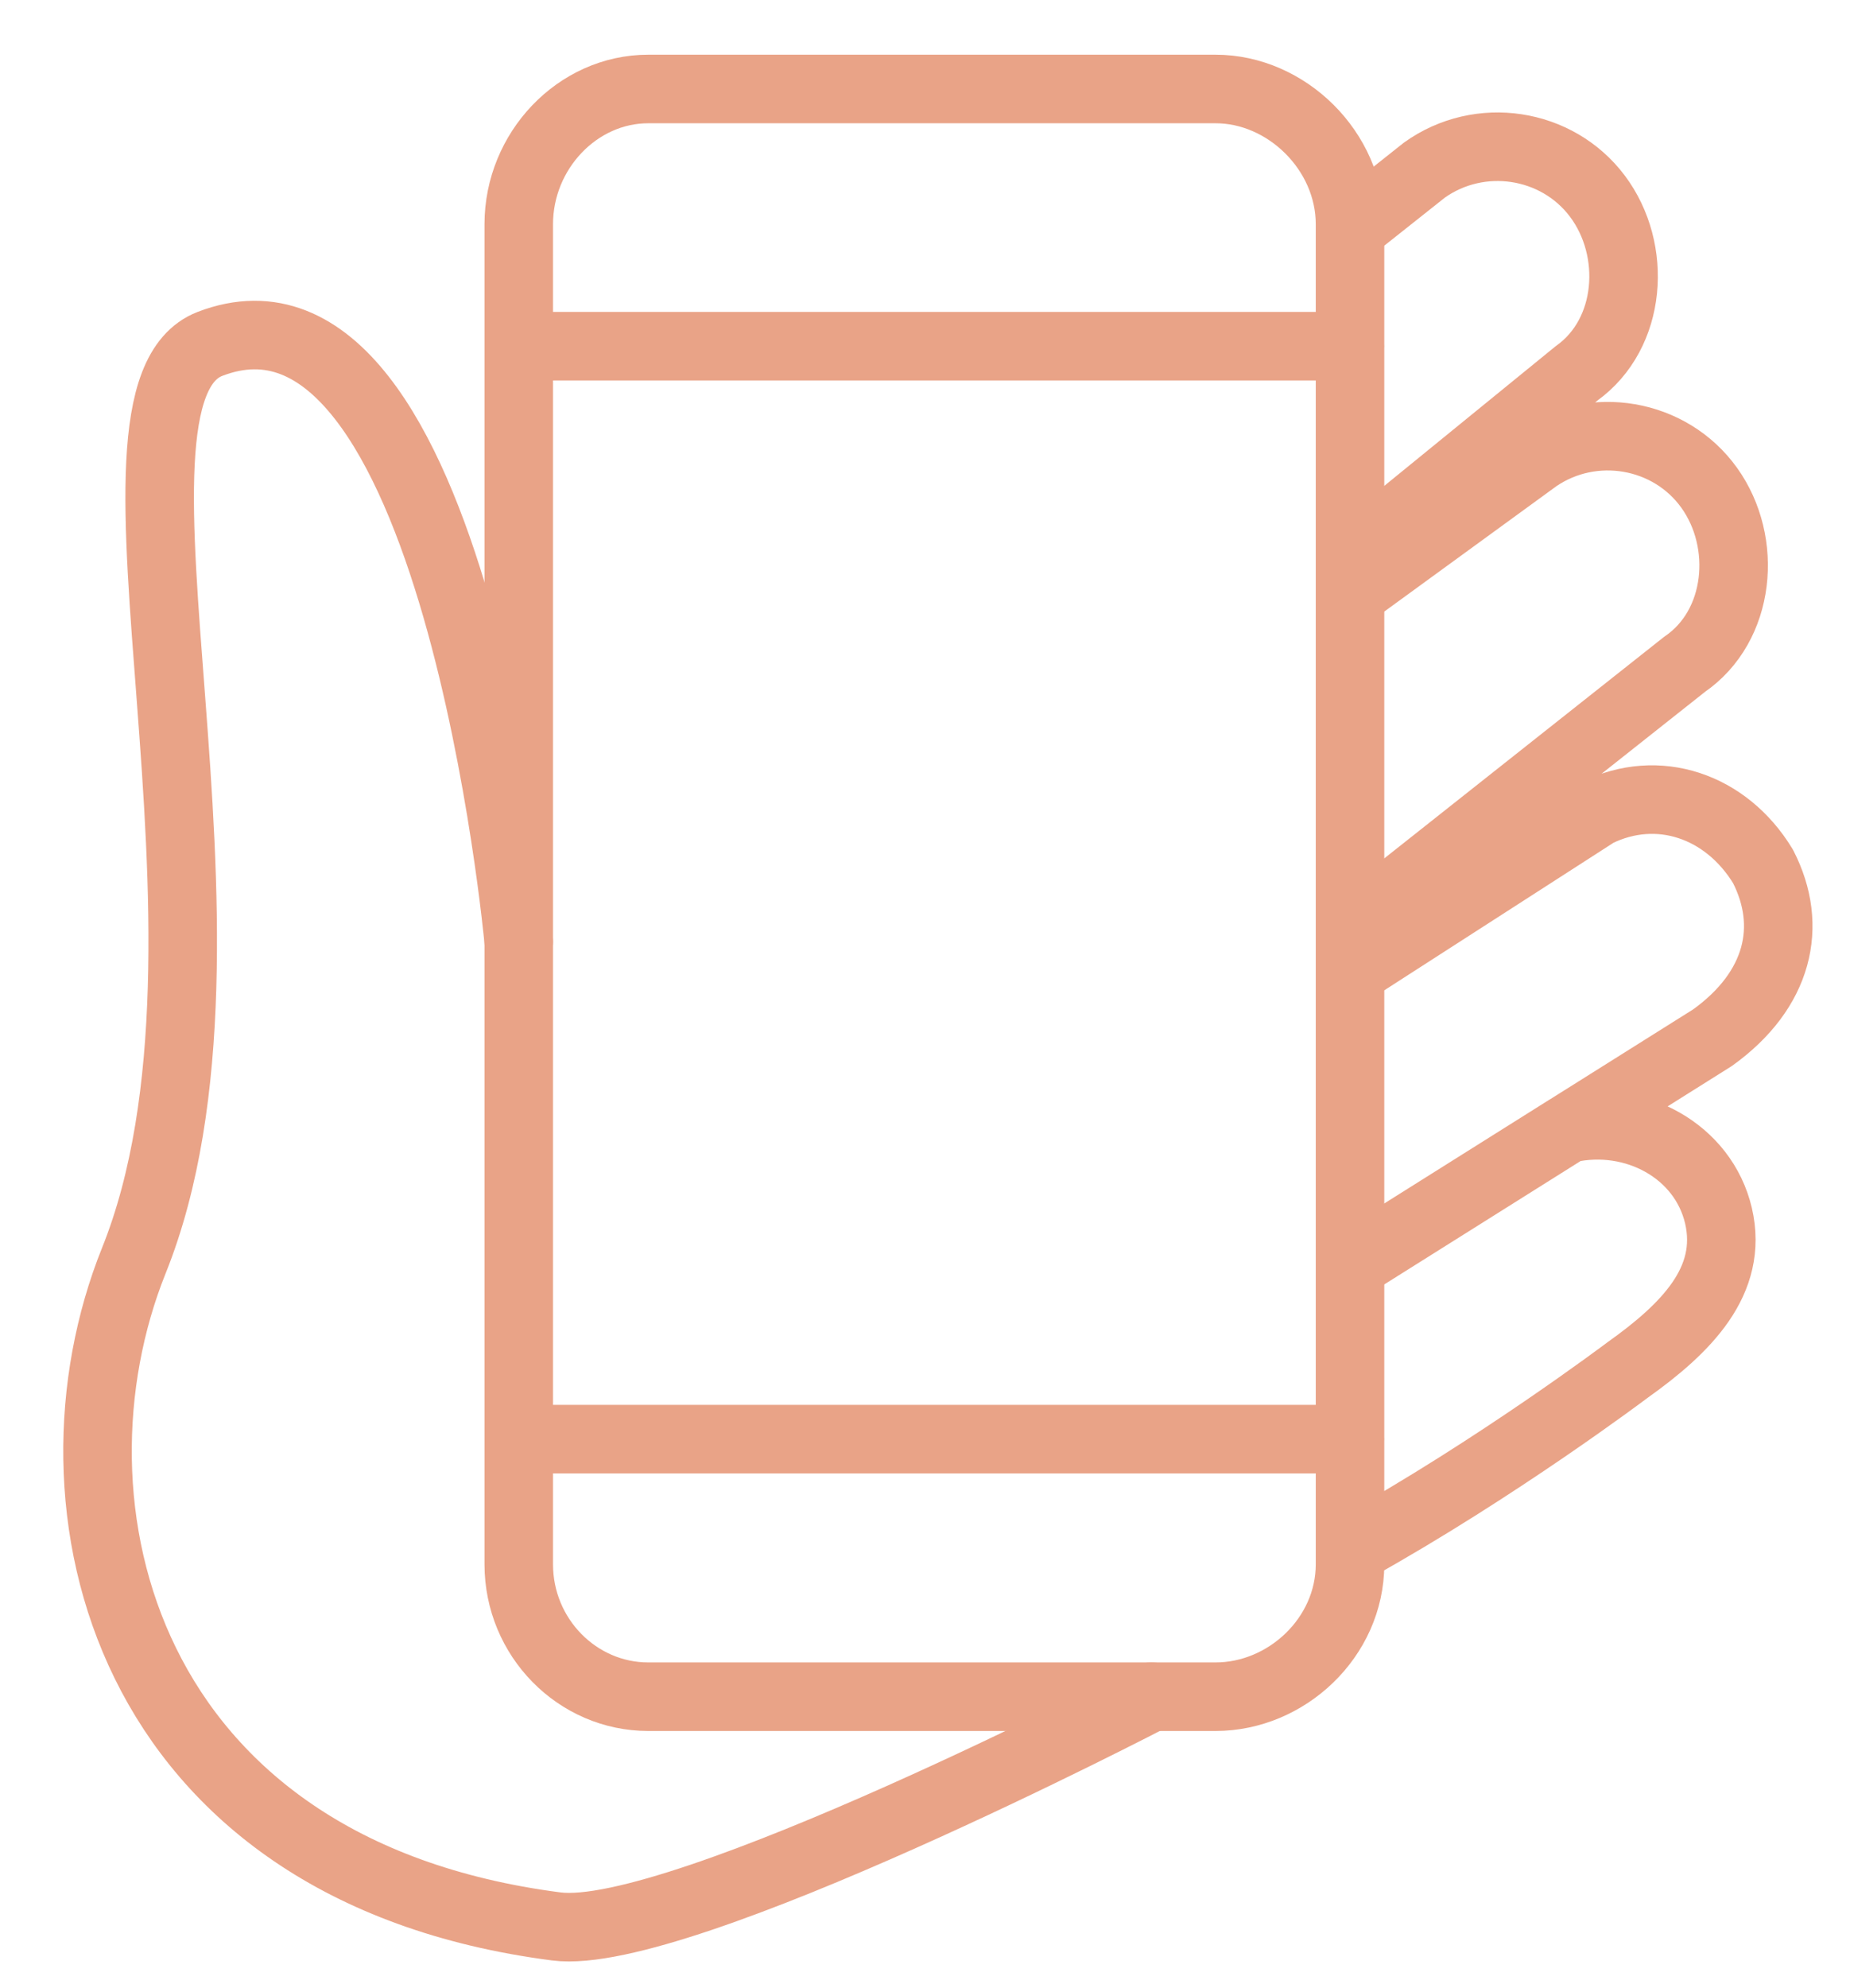
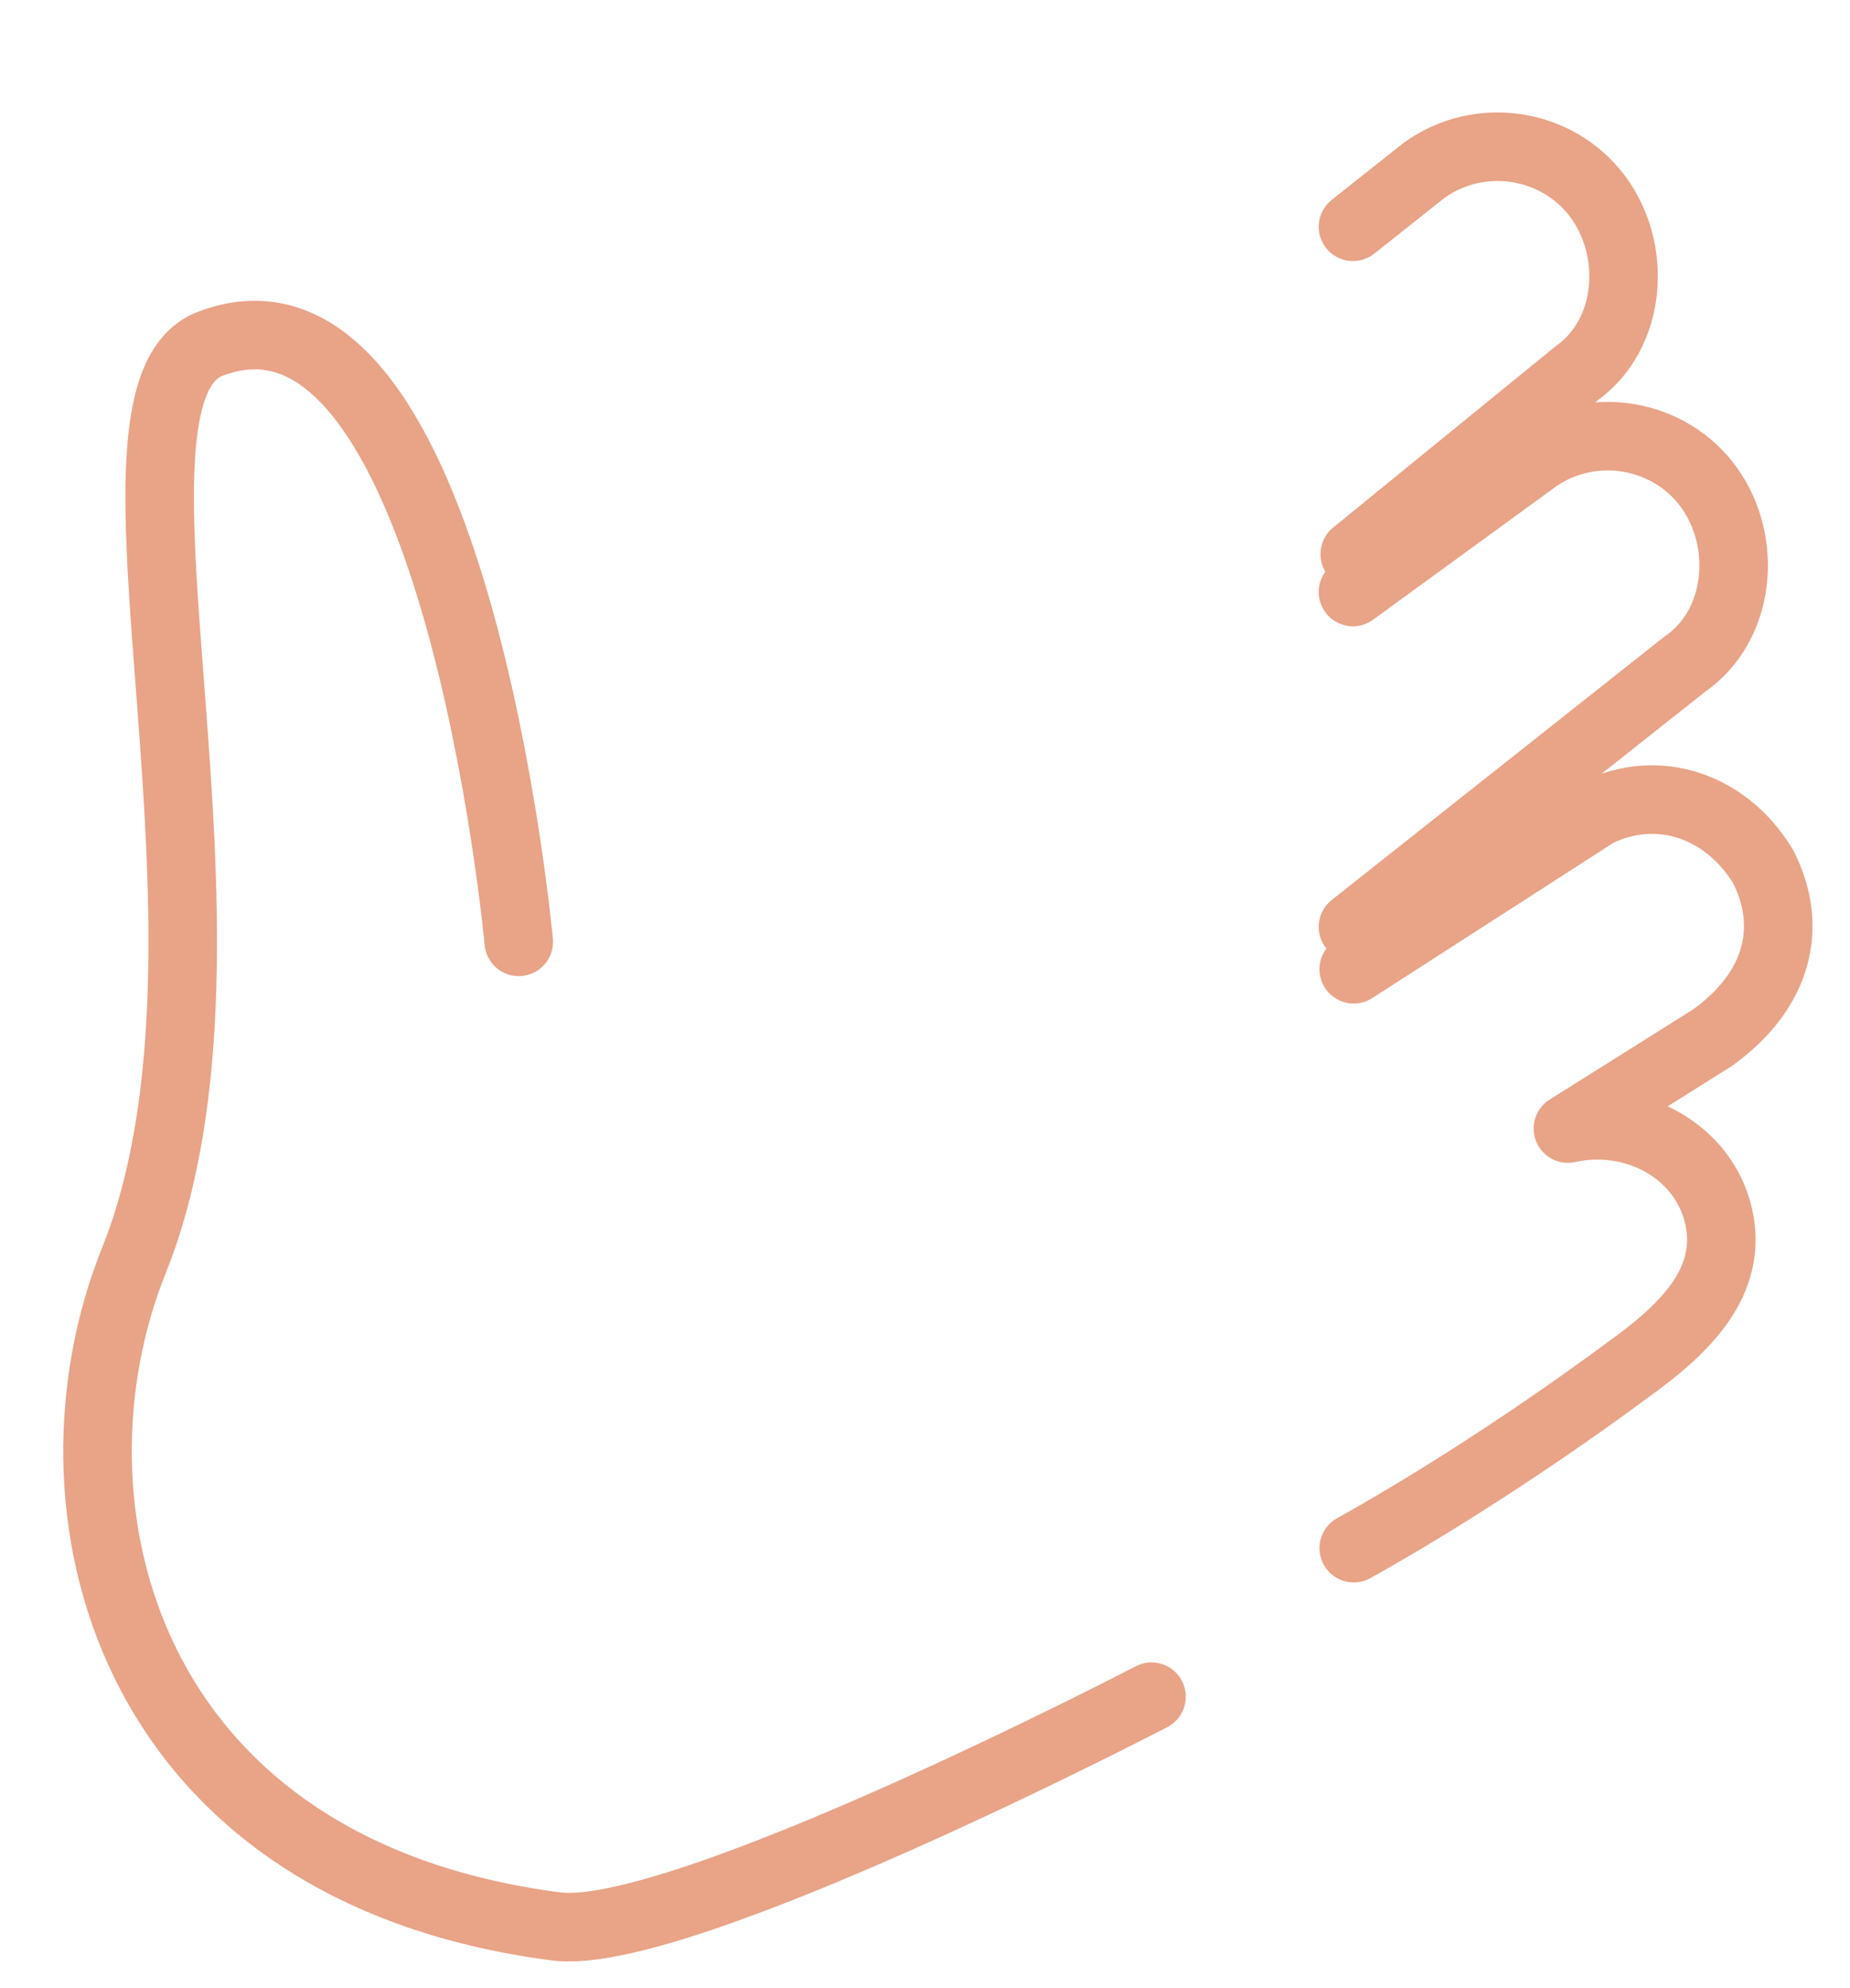
<svg xmlns="http://www.w3.org/2000/svg" width="27" height="29" viewBox="0 0 27 29">
  <g fill="none" fill-rule="evenodd" stroke="#E9A387" stroke-linecap="round" stroke-linejoin="round" transform="translate(1 1)">
-     <path d="M18.772 7.083L22.012 4.444C22.816 3.868 22.903 2.648 22.314 1.862 21.724 1.076 20.594.906 19.789 1.481L18.746 2.308M18.746 12.52L23.586 8.69C24.404 8.131 24.517 6.913 23.945 6.115 23.373 5.317 22.247 5.123 21.43 5.681L18.746 7.635M18.757 21.582C20.854 20.416 22.751 18.986 22.751 18.986 23.607 18.377 24.301 17.685 24.081 16.735 23.859 15.785 22.856 15.246 21.883 15.462L23.994 14.136C24.959 13.443 25.178 12.508 24.73 11.637 24.191 10.751 23.195 10.417 22.305 10.855L18.757 13.138M18.757 17.425L21.882 15.462M6.571 12.738C6.571 12.738 5.641 2.641 2.065 4.016.129 4.76 2.855 12.658.953 17.389-.47 20.928.775 26.28 7.119 27.1 8.916 27.333 15.806 23.749 15.806 23.749" />
-     <path d="M16.741.298L8.461.298C7.426.298 6.571 1.201 6.571 2.271L6.571 21.817C6.571 22.886 7.426 23.749 8.461 23.749L16.741 23.749C17.776 23.749 18.703 22.886 18.703 21.817L18.703 2.271C18.703 1.201 17.776.298 16.741.298zM6.571 19.992L18.704 19.992M6.571 4.05L18.704 4.05" />
+     <path d="M18.772 7.083L22.012 4.444C22.816 3.868 22.903 2.648 22.314 1.862 21.724 1.076 20.594.906 19.789 1.481L18.746 2.308M18.746 12.52L23.586 8.69C24.404 8.131 24.517 6.913 23.945 6.115 23.373 5.317 22.247 5.123 21.43 5.681L18.746 7.635M18.757 21.582C20.854 20.416 22.751 18.986 22.751 18.986 23.607 18.377 24.301 17.685 24.081 16.735 23.859 15.785 22.856 15.246 21.883 15.462L23.994 14.136C24.959 13.443 25.178 12.508 24.73 11.637 24.191 10.751 23.195 10.417 22.305 10.855L18.757 13.138M18.757 17.425M6.571 12.738C6.571 12.738 5.641 2.641 2.065 4.016.129 4.76 2.855 12.658.953 17.389-.47 20.928.775 26.28 7.119 27.1 8.916 27.333 15.806 23.749 15.806 23.749" />
  </g>
</svg>